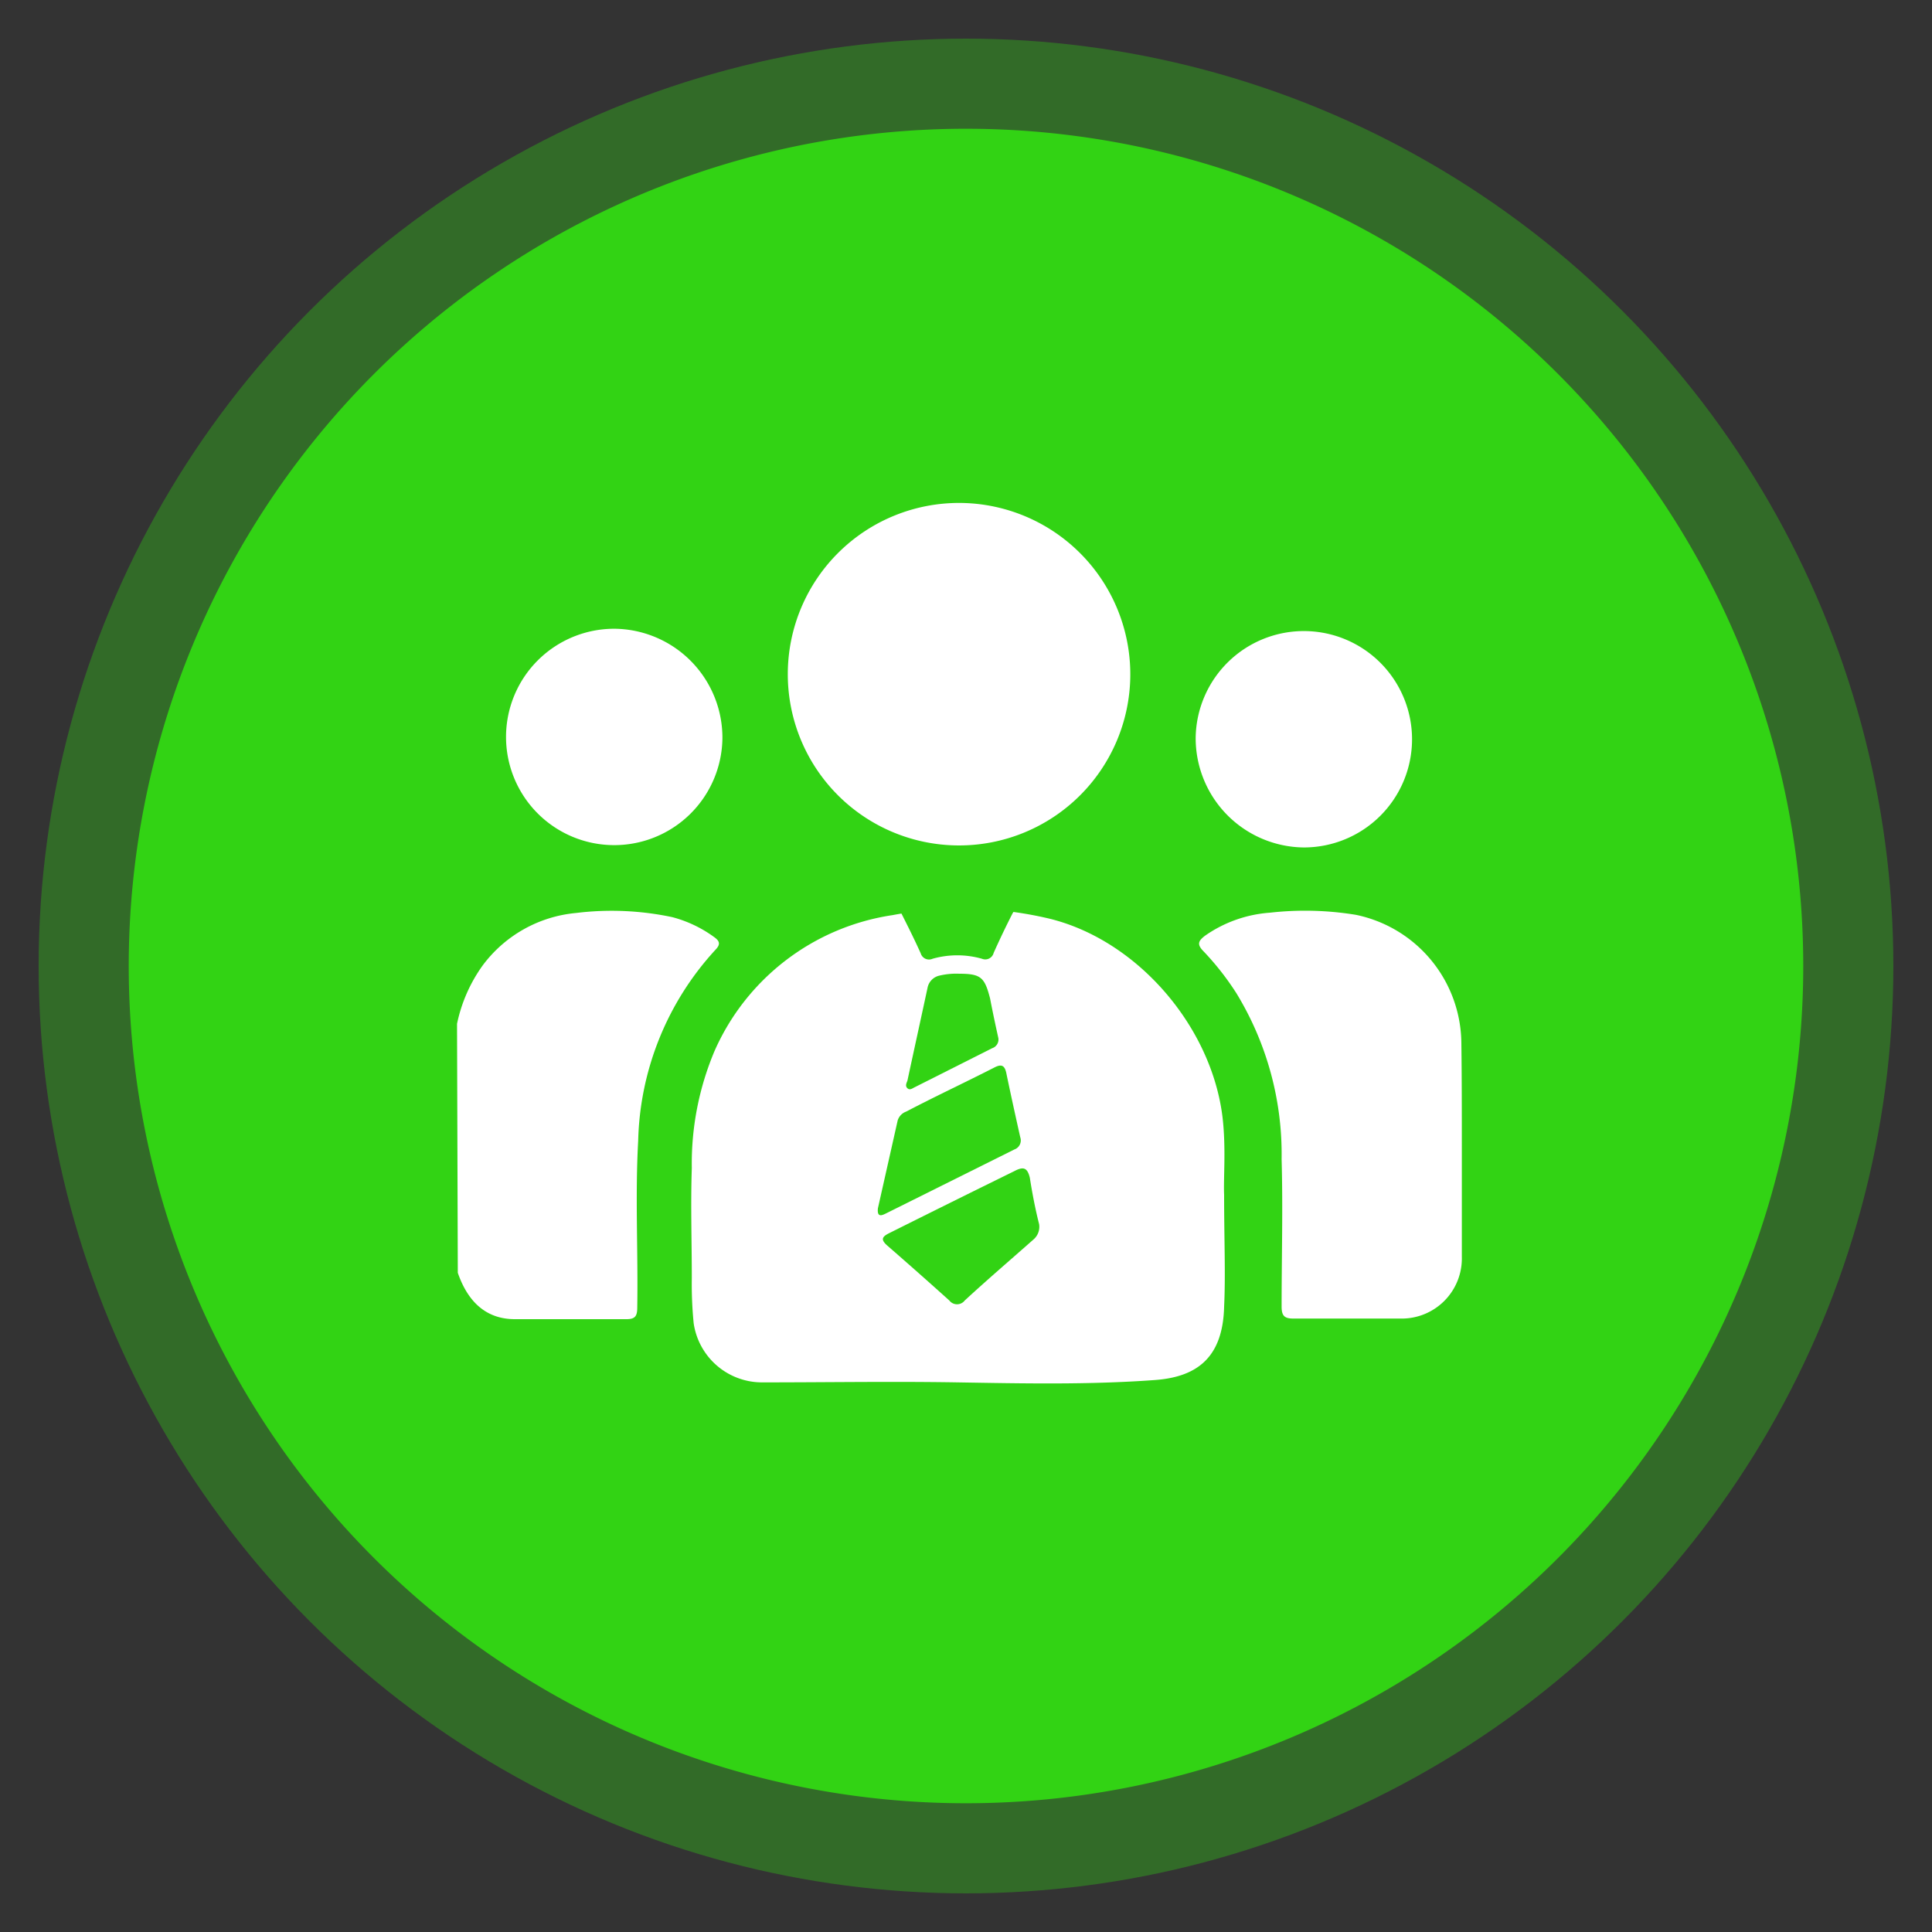
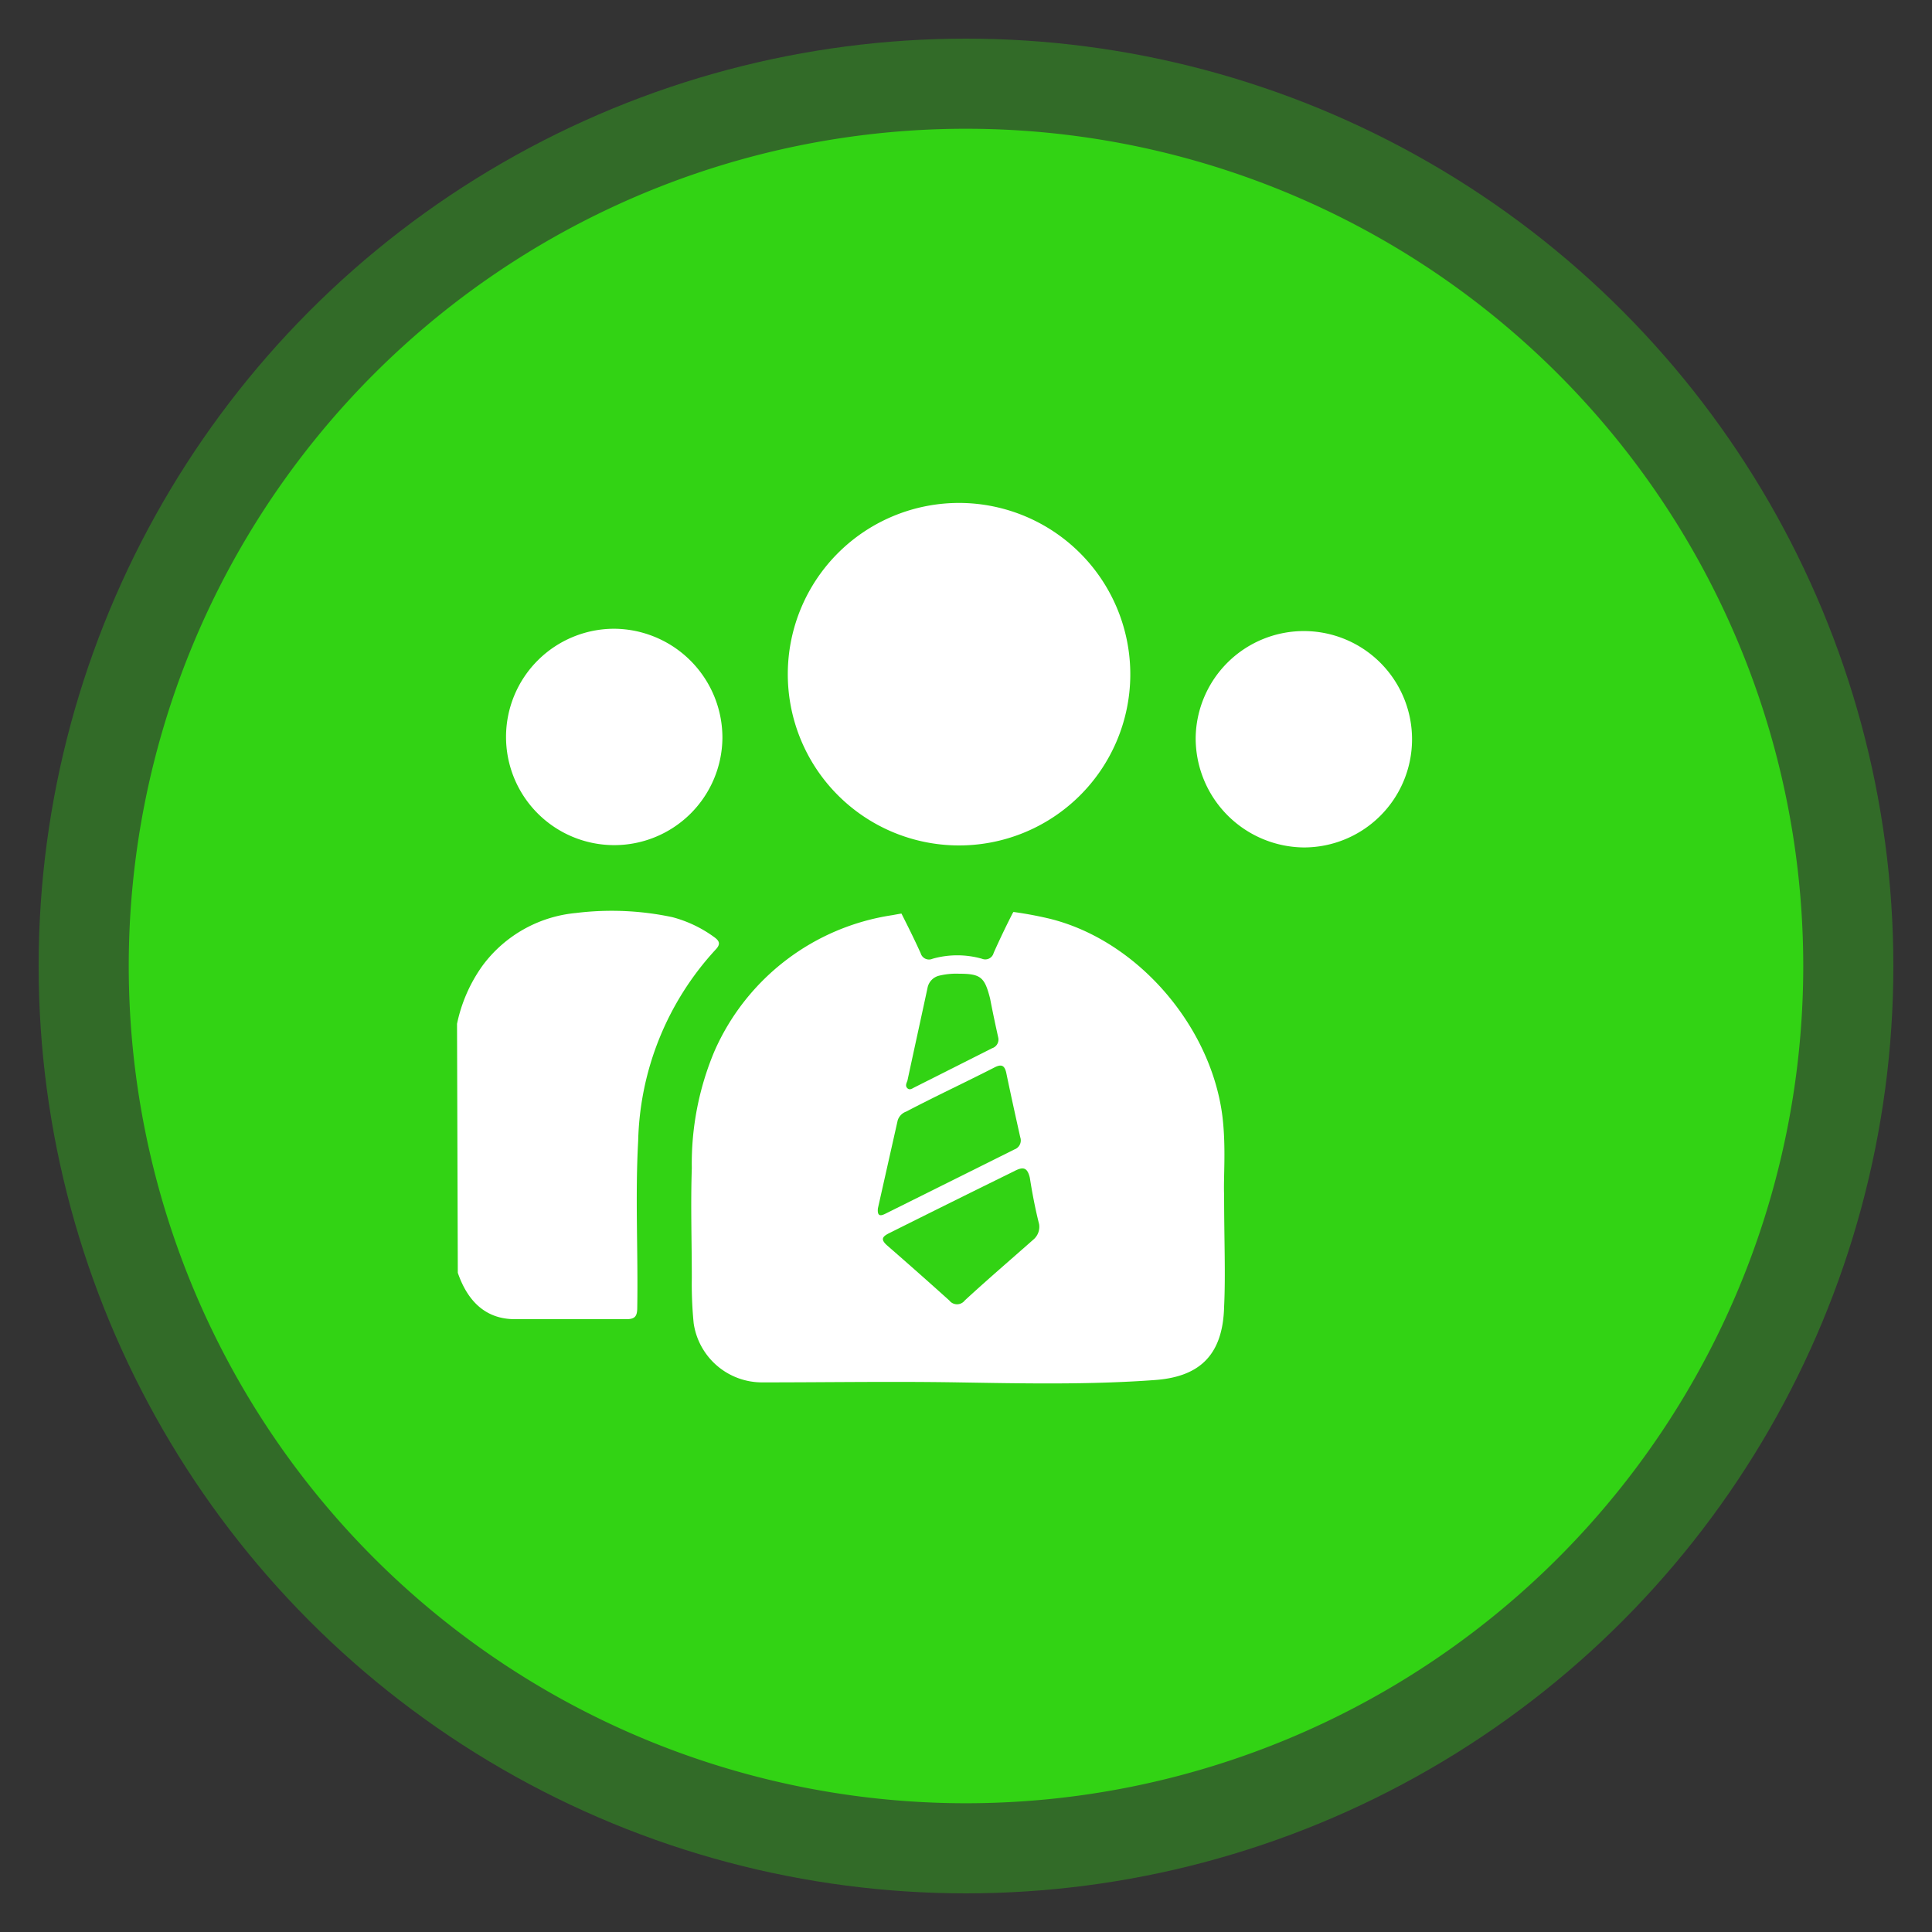
<svg xmlns="http://www.w3.org/2000/svg" id="Layer_1" data-name="Layer 1" viewBox="0 0 125 125">
  <rect x="0" y="0" width="125" height="125" fill="#333333" stroke="none" />
  <defs>
    <style>.cls-1,.cls-2{fill:#32d314;}.cls-1{opacity:0.35;}.cls-3{fill:#fff;}</style>
  </defs>
  <circle class="cls-1" cx="62.5" cy="62.5" r="60" />
  <path class="cls-2" d="M116.67,62.5A54.17,54.17,0,1,1,62.5,8.33,54.17,54.17,0,0,1,116.67,62.5Z" />
  <path class="cls-3" d="M29.57,66.24a9.93,9.93,0,0,1,1.64-3.75,8.49,8.49,0,0,1,6.06-3.42,18.89,18.89,0,0,1,6.23.27,8.06,8.06,0,0,1,2.68,1.27c.37.26.47.47.11.84a18.91,18.91,0,0,0-5,12.36c-.2,3.59,0,7.19-.06,10.79,0,.54-.13.75-.69.75-2.41,0-4.82,0-7.23,0-1.75,0-3-1-3.69-3Z" />
  <path class="cls-3" d="M79.2,77.31c0,3,.1,5.11,0,7.23-.08,3.32-1.78,4.56-4.51,4.75-4.24.31-8.48.22-12.73.15s-8.41,0-12.62,0a4.47,4.47,0,0,1-4.46-3.83,25.83,25.83,0,0,1-.12-2.92c0-2.37-.08-4.74,0-7.11A18.73,18.73,0,0,1,46.23,68a15,15,0,0,1,11.51-8.79,24.36,24.36,0,0,1,10.13.22c5.73,1.39,10.53,7,11.23,12.88C79.33,74.3,79.15,76.24,79.2,77.31Z" />
  <path class="cls-3" d="M73.13,43.71a11.08,11.08,0,1,1-11-11.17A11.09,11.09,0,0,1,73.13,43.71Z" />
-   <path class="cls-3" d="M94.58,74.31v7a3.89,3.89,0,0,1-4,4c-2.3,0-4.61,0-6.91,0-.57,0-.75-.18-.75-.78,0-3.17.09-6.35,0-9.53A20,20,0,0,0,80,64.27a17.91,17.91,0,0,0-2.15-2.74c-.43-.44-.31-.67.13-1a8.35,8.35,0,0,1,4.19-1.48,20.3,20.3,0,0,1,5.56.14,8.55,8.55,0,0,1,6.82,8.3C94.58,69.78,94.58,72,94.58,74.31Z" />
  <path class="cls-3" d="M46.74,47.77a7,7,0,1,1-7-7.09A7.05,7.05,0,0,1,46.74,47.77Z" />
  <path class="cls-3" d="M77.36,47.71a7,7,0,1,1,7,7.12A7.07,7.07,0,0,1,77.36,47.71Z" />
  <path class="cls-2" d="M56.8,78.18l1.28-5.69a.89.89,0,0,1,.55-.57c1.91-1,3.82-1.89,5.72-2.86.43-.22.64-.14.75.33.29,1.4.6,2.8.91,4.19a.62.62,0,0,1-.38.79L57.34,78.5C57.06,78.64,56.74,78.79,56.8,78.18Z" />
  <path class="cls-2" d="M67.23,79.2a1.08,1.08,0,0,1-.37,1c-1.48,1.31-3,2.61-4.44,3.94a.63.63,0,0,1-1,0q-2-1.8-4-3.54c-.47-.41-.35-.59.14-.83q4-2,8.07-4c.57-.3.84-.24,1,.43C66.79,77.23,67,78.3,67.23,79.2Z" />
-   <path class="cls-2" d="M61.89,56.86a5.85,5.85,0,0,1,3.17.79.94.94,0,0,1,.46,1.43c-.43.84-.84,1.7-1.23,2.57a.56.56,0,0,1-.76.38,5.86,5.86,0,0,0-3.19,0,.56.56,0,0,1-.77-.35c-.4-.89-.84-1.77-1.28-2.64a.93.93,0,0,1,.45-1.38A5.9,5.9,0,0,1,61.89,56.86Z" />
+   <path class="cls-2" d="M61.89,56.86a5.85,5.85,0,0,1,3.17.79.94.94,0,0,1,.46,1.43c-.43.84-.84,1.7-1.23,2.57a.56.56,0,0,1-.76.38,5.86,5.86,0,0,0-3.19,0,.56.56,0,0,1-.77-.35c-.4-.89-.84-1.77-1.28-2.64A5.9,5.9,0,0,1,61.89,56.86Z" />
  <path class="cls-2" d="M64.59,67.15a.59.59,0,0,1-.4.67l-5,2.52c-.15.07-.32.22-.48.07s-.06-.33,0-.49c.43-2,.87-4,1.3-6a1,1,0,0,1,.78-.8A4.68,4.68,0,0,1,62.06,63c1.41,0,1.65.24,2,1.61C64.23,65.5,64.42,66.38,64.59,67.15Z" />
</svg>